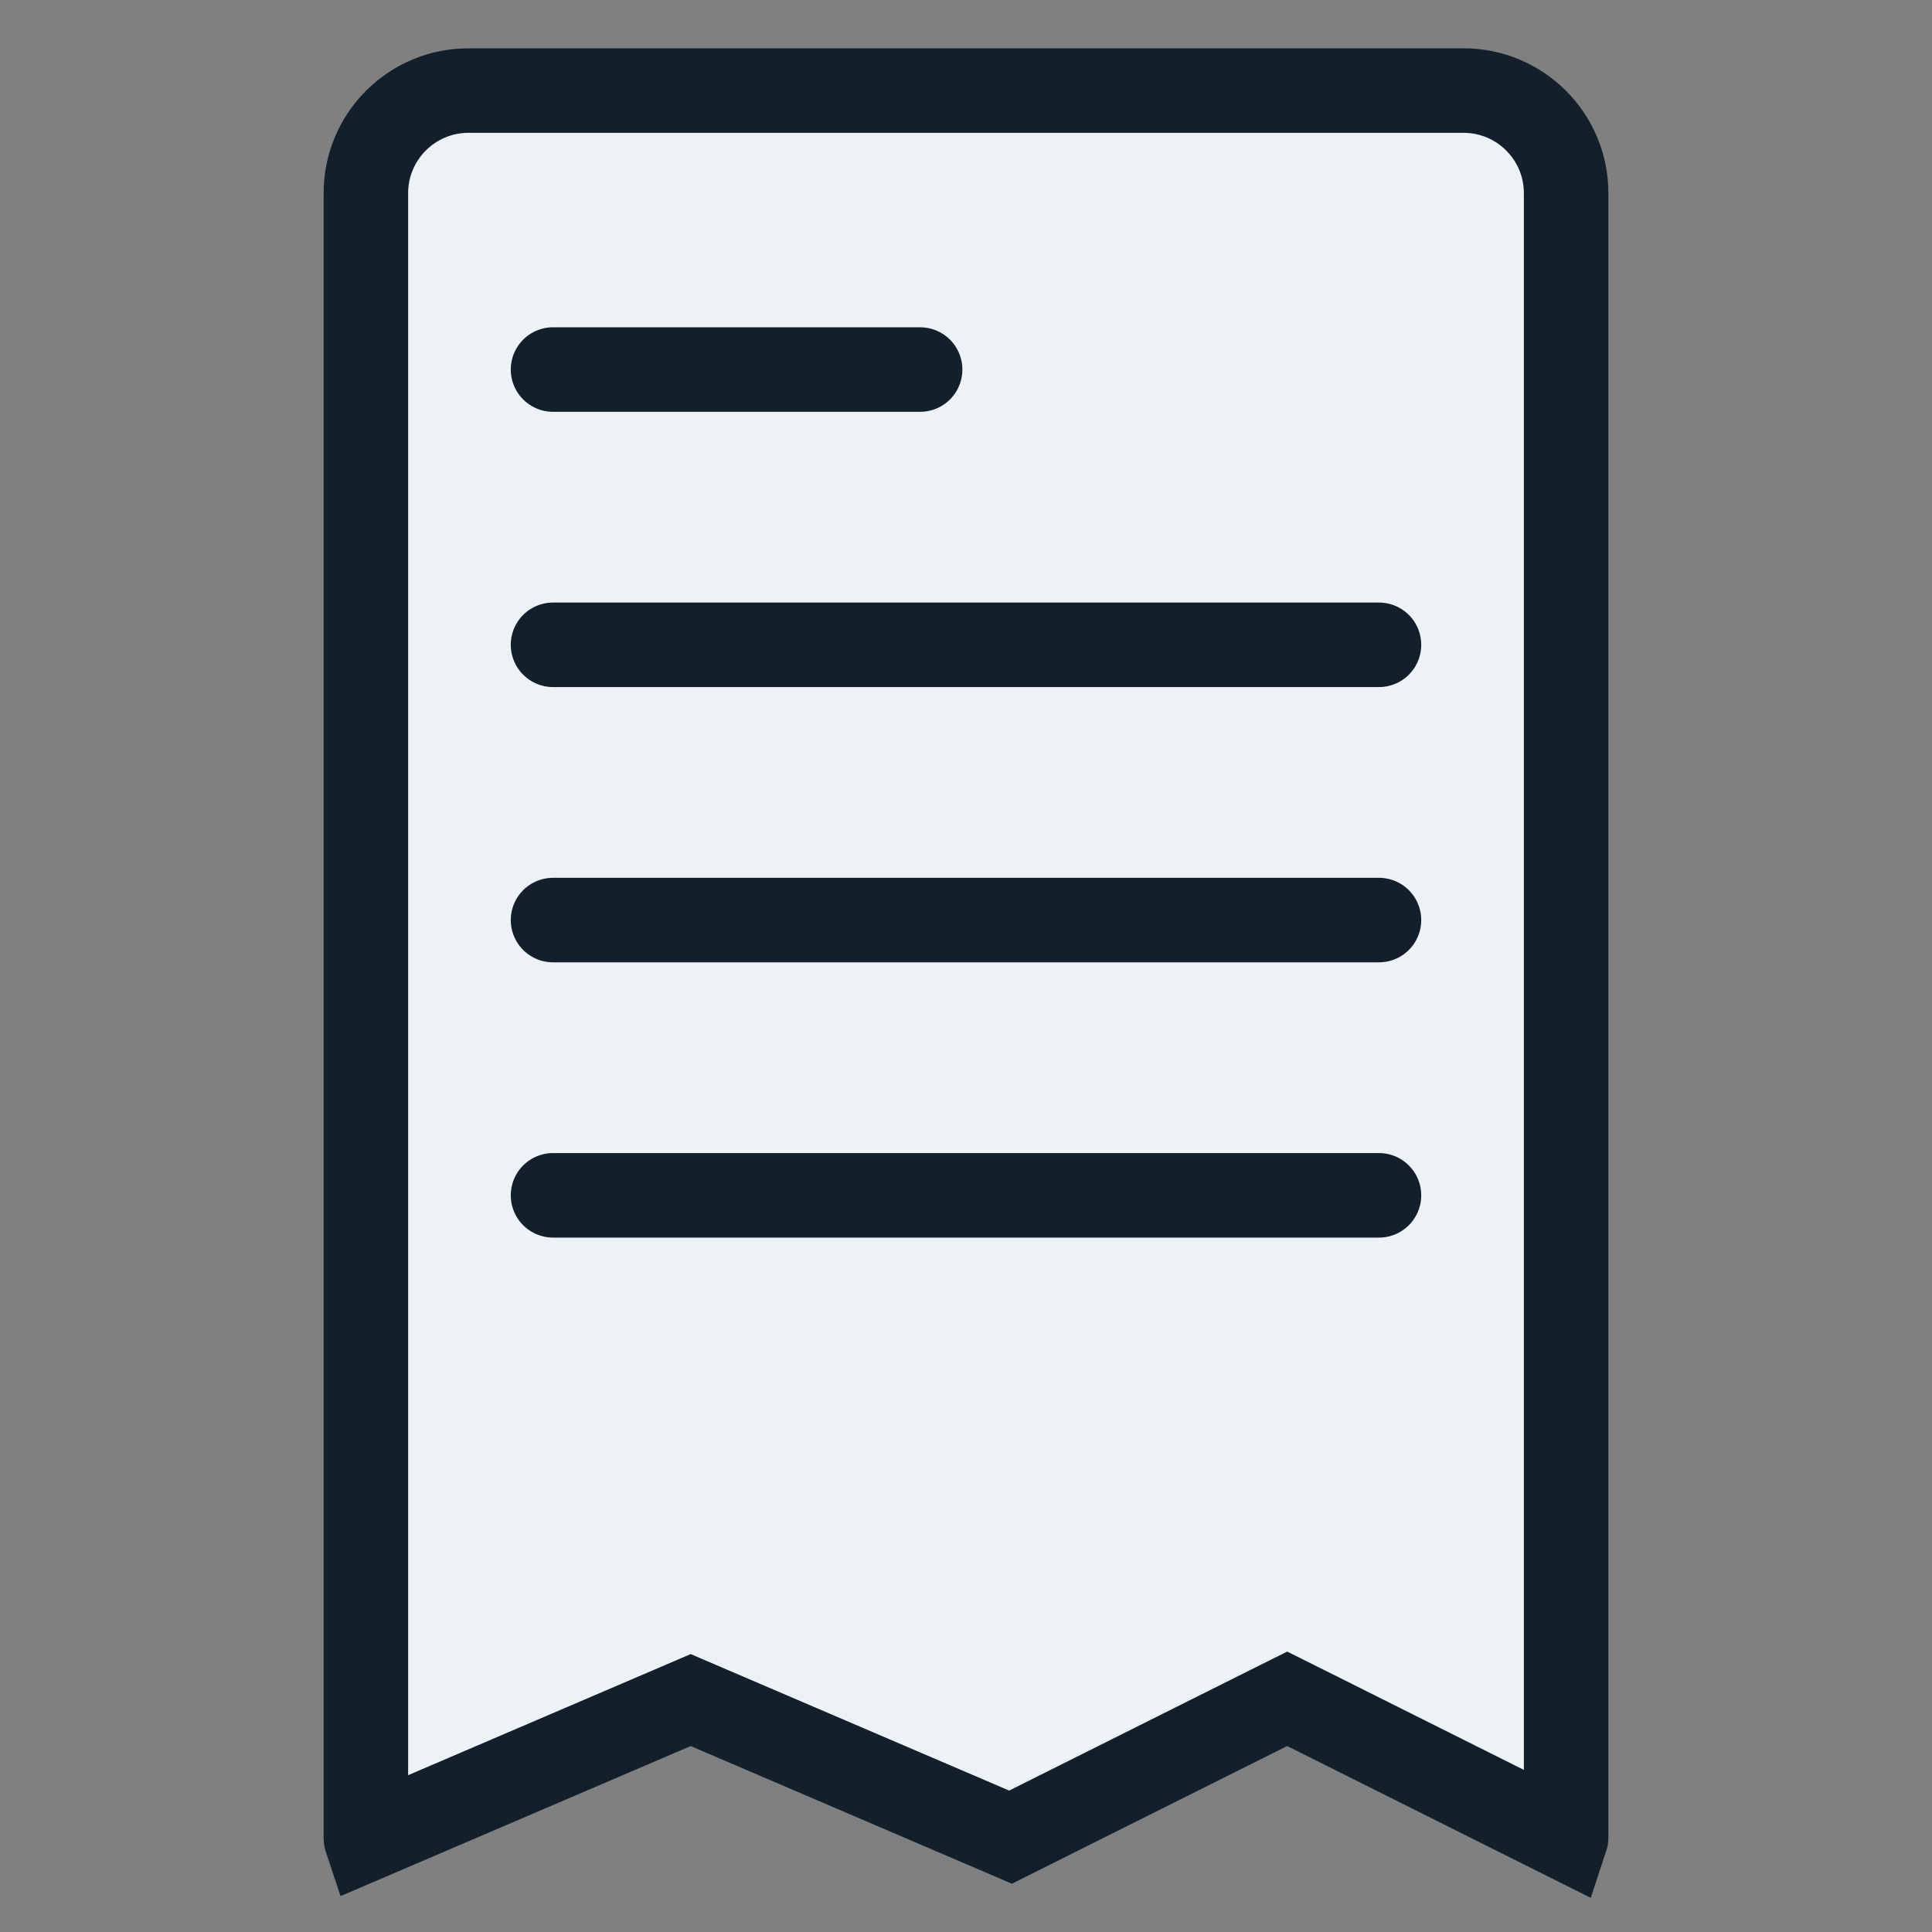
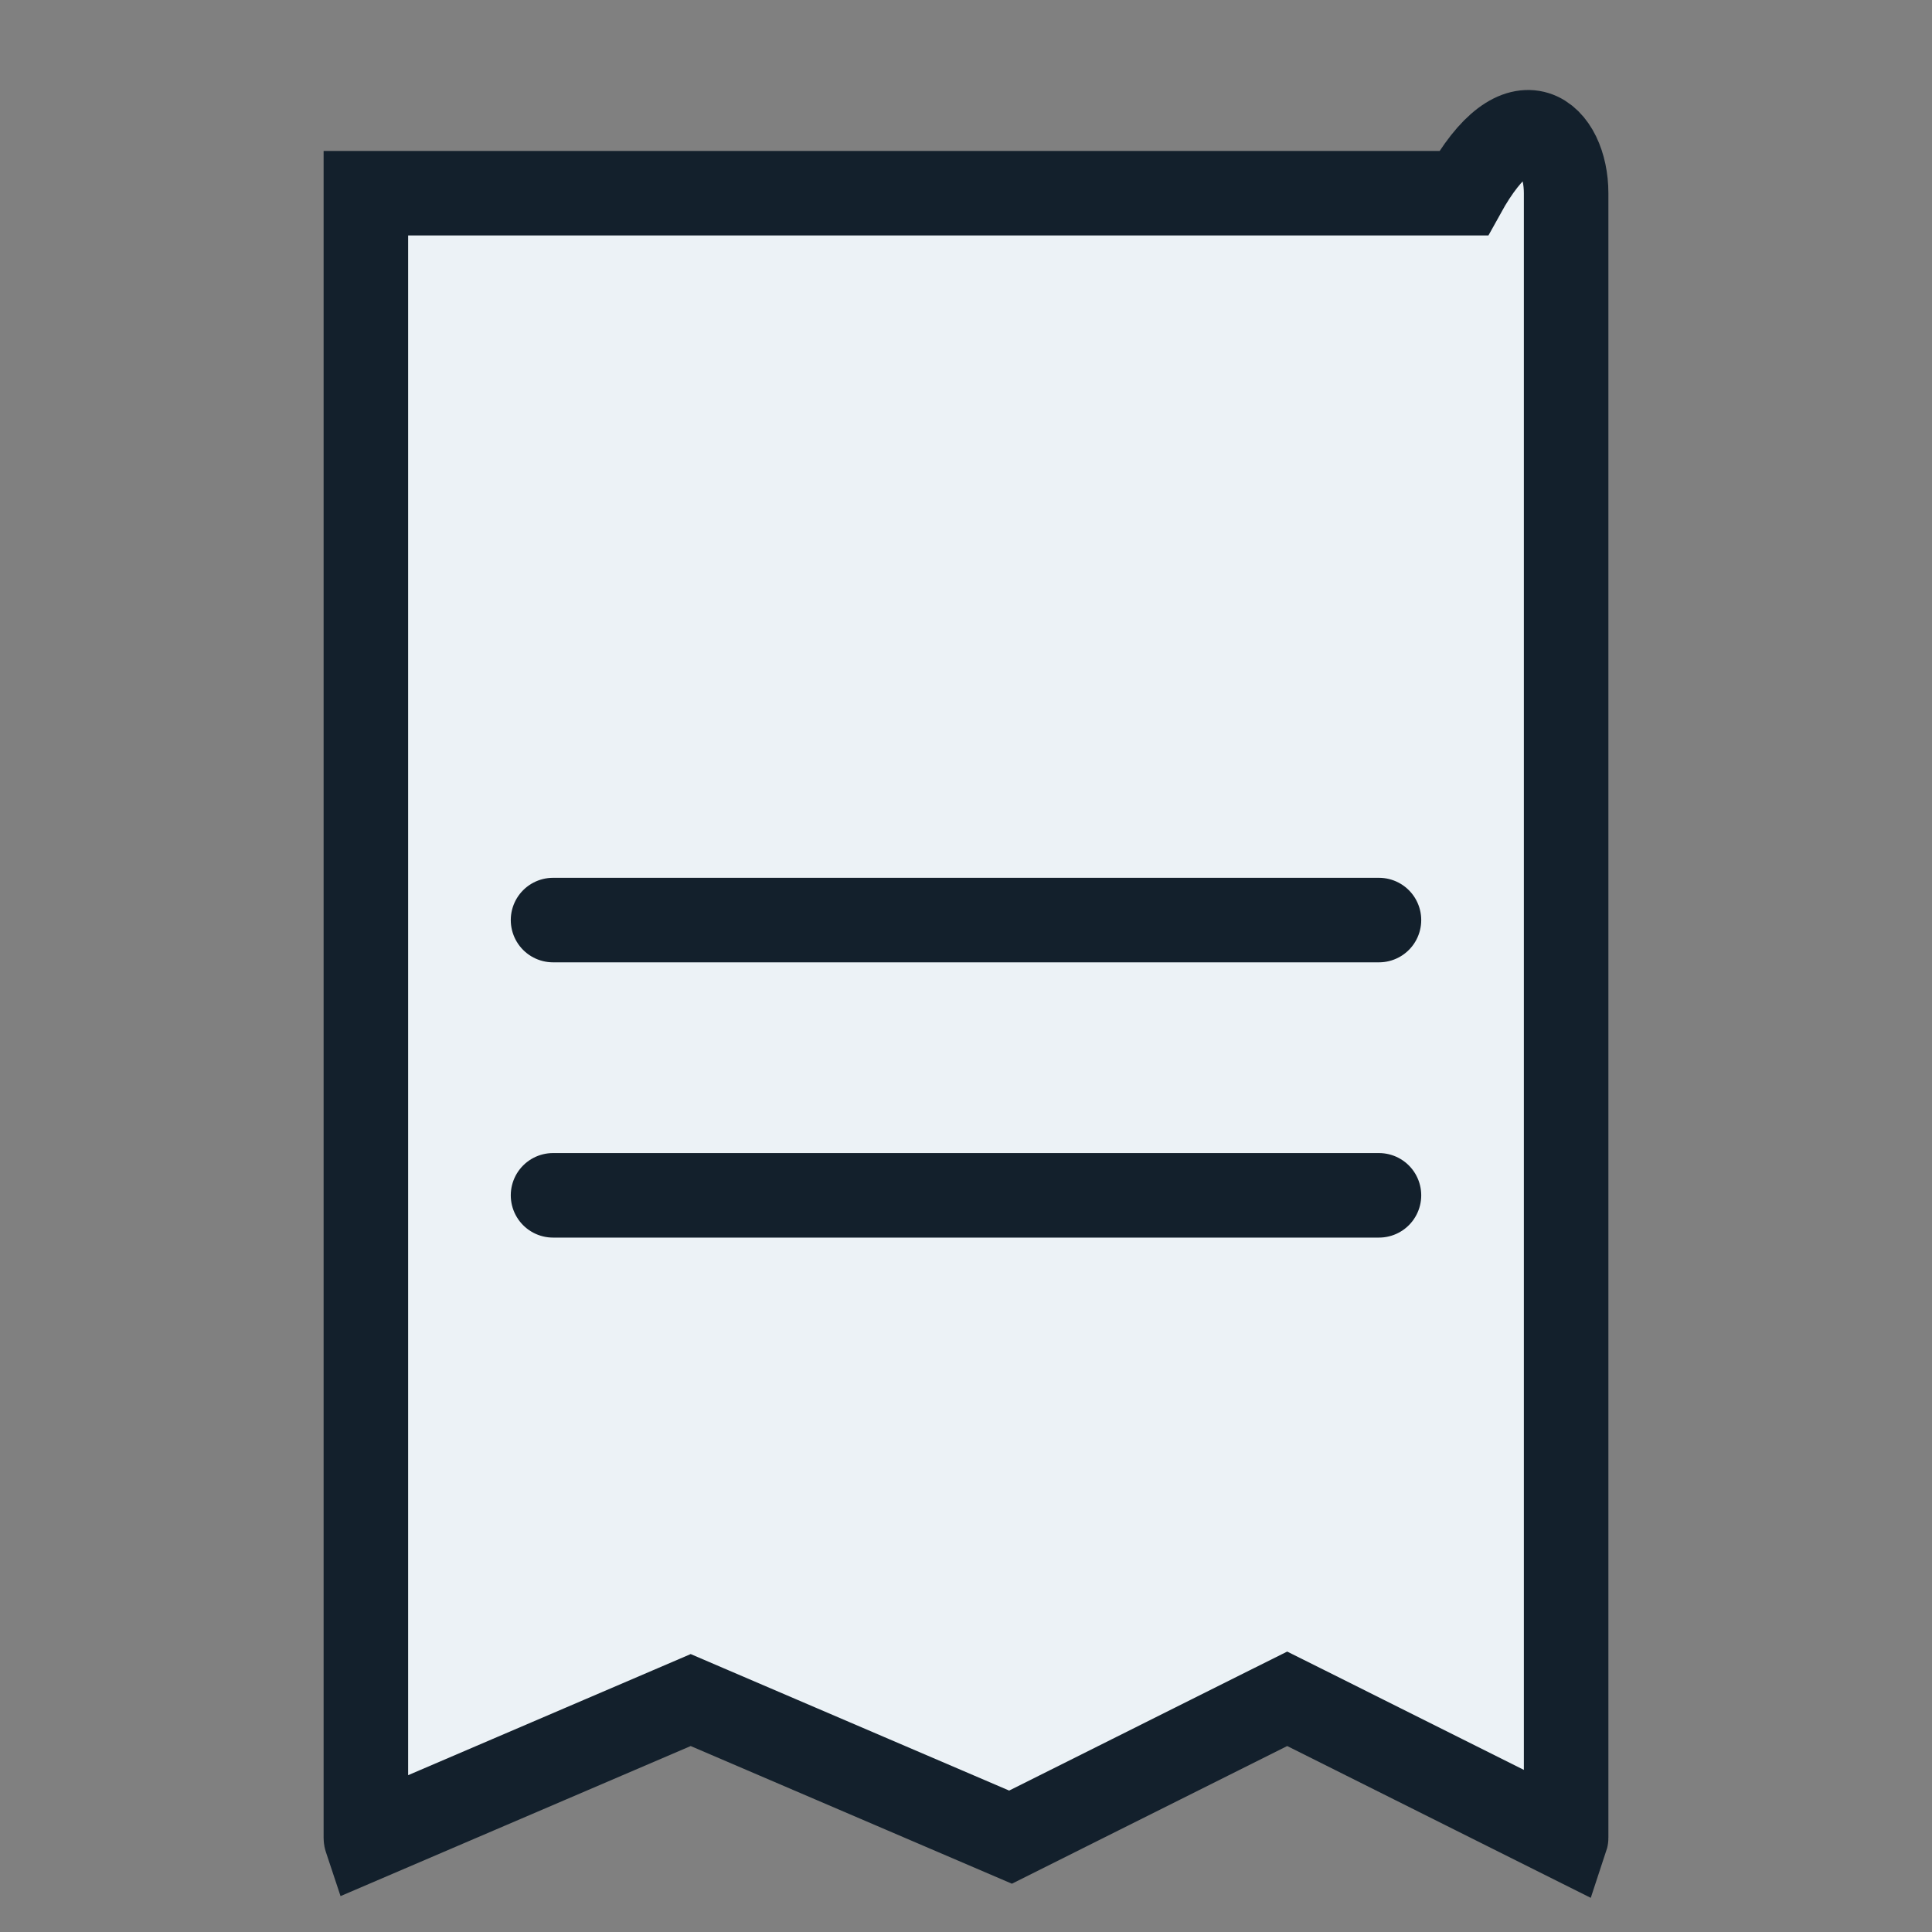
<svg xmlns="http://www.w3.org/2000/svg" width="40" height="40" viewBox="0 0 40 40" fill="none">
  <rect x="0" y="0" width="40" height="40" fill="#808080" stroke="none" />
-   <path d="M27.041 35.367L26.65 35.172L26.259 35.367L20.922 38.036L14.645 35.346L14.3 35.198L13.955 35.346L7.58 38.078C7.577 38.069 7.575 38.06 7.575 38.05V4C7.575 2.826 8.526 1.875 9.7 1.875H30.3C31.474 1.875 32.425 2.826 32.425 4V38.05C32.425 38.053 32.425 38.056 32.424 38.059L27.041 35.367Z" fill="#ECF2F6" stroke="#13202C" stroke-width="1.75" />
-   <path d="M11.45 7.651H19.05" stroke="#13202C" stroke-width="1.75" stroke-linecap="round" />
-   <path d="M11.45 13.35H28.55" stroke="#13202C" stroke-width="1.75" stroke-linecap="round" />
+   <path d="M27.041 35.367L26.65 35.172L26.259 35.367L20.922 38.036L14.645 35.346L14.3 35.198L13.955 35.346L7.58 38.078C7.577 38.069 7.575 38.06 7.575 38.05V4H30.3C31.474 1.875 32.425 2.826 32.425 4V38.05C32.425 38.053 32.425 38.056 32.424 38.059L27.041 35.367Z" fill="#ECF2F6" stroke="#13202C" stroke-width="1.75" />
  <path d="M11.45 19.049H28.55" stroke="#13202C" stroke-width="1.75" stroke-linecap="round" />
  <path d="M11.45 24.748H28.55" stroke="#13202C" stroke-width="1.75" stroke-linecap="round" />
</svg>